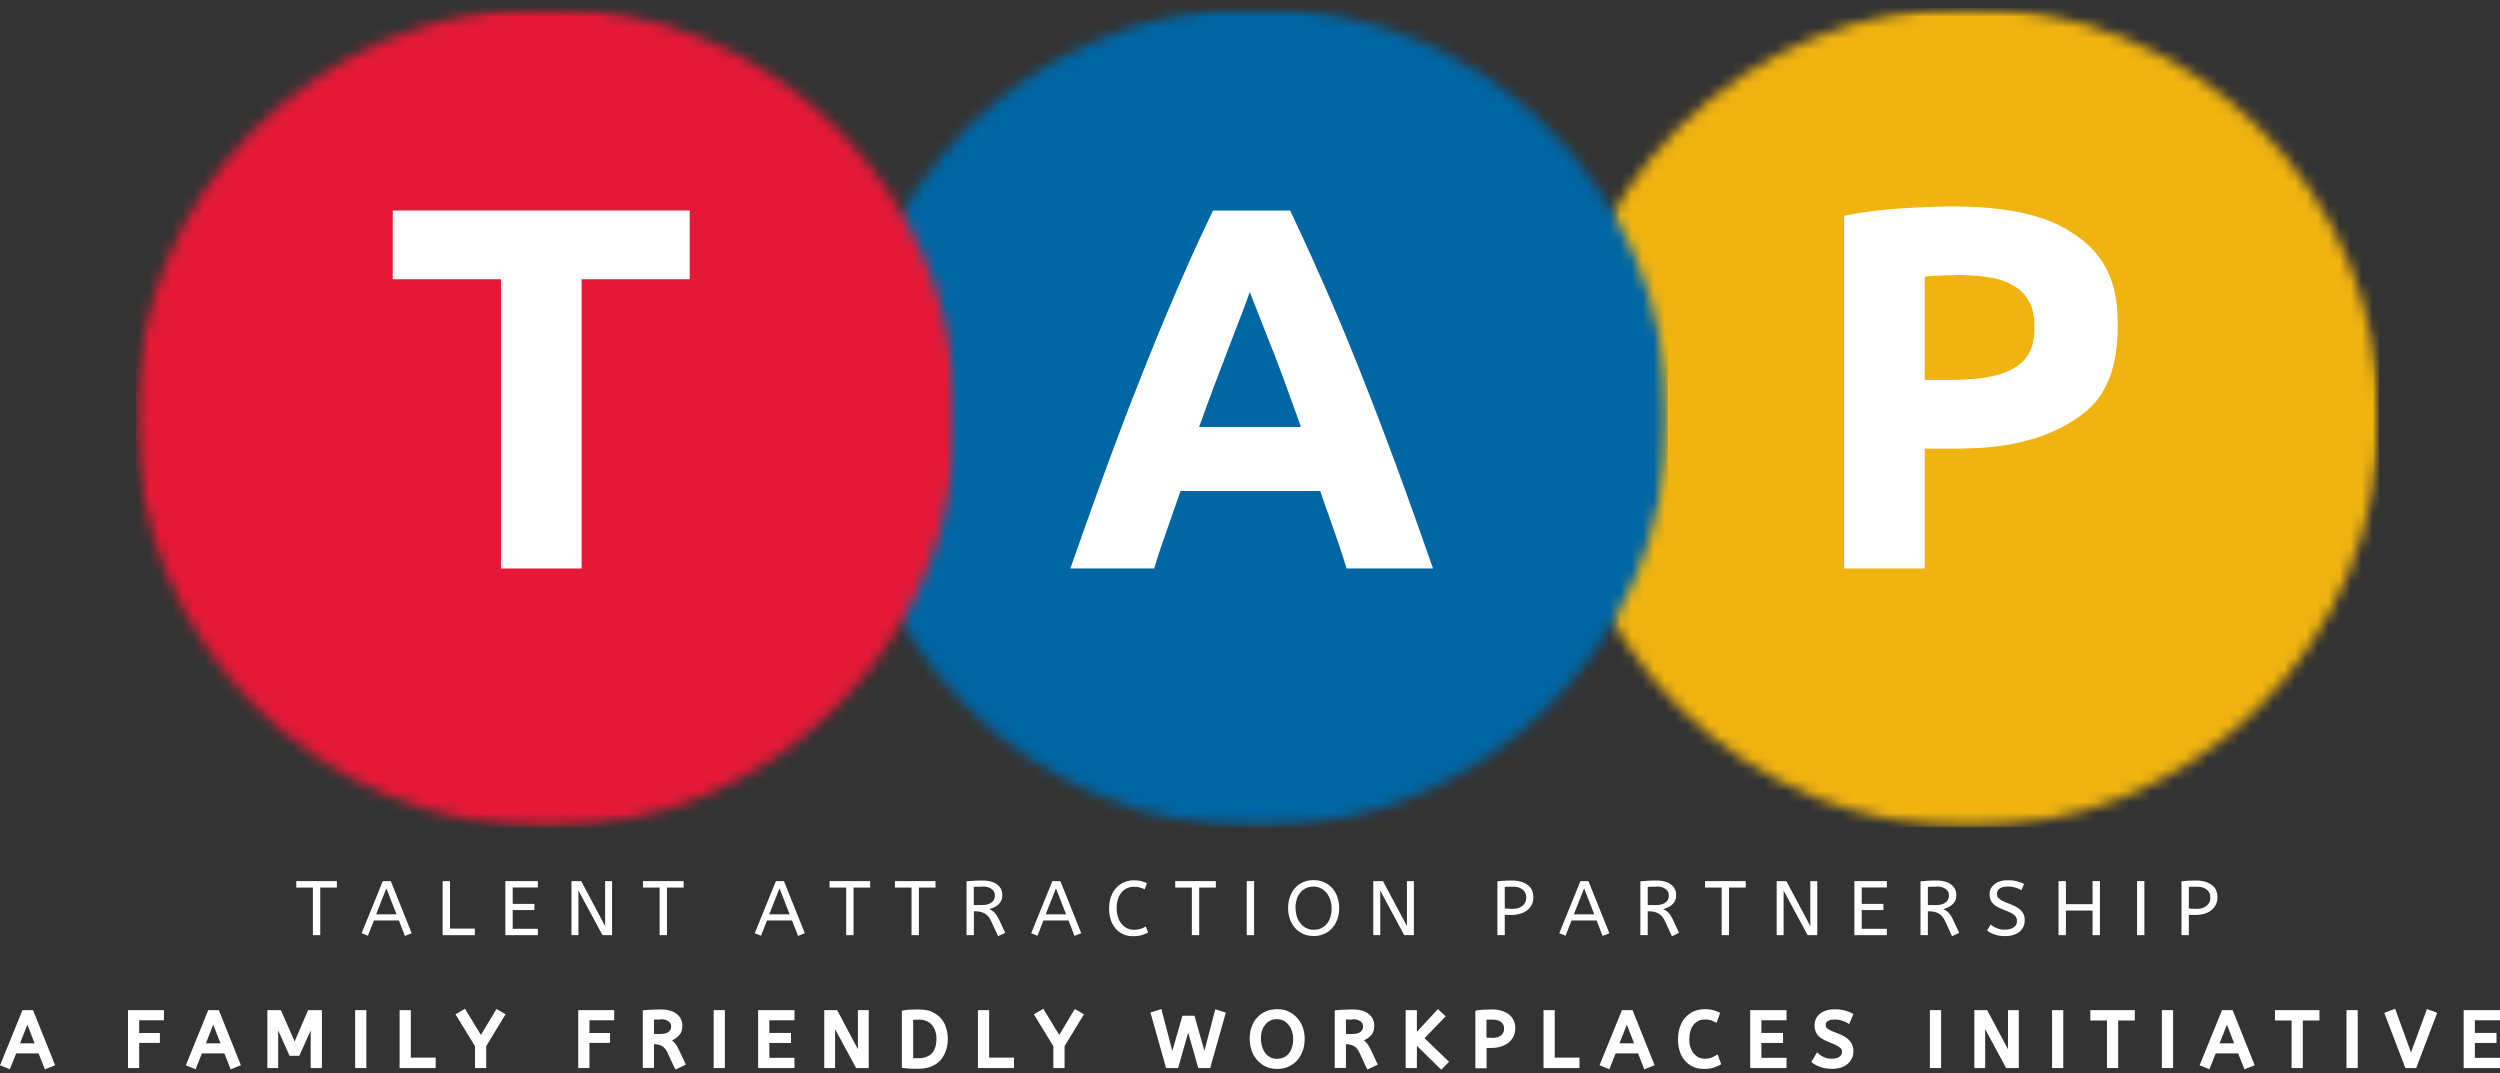
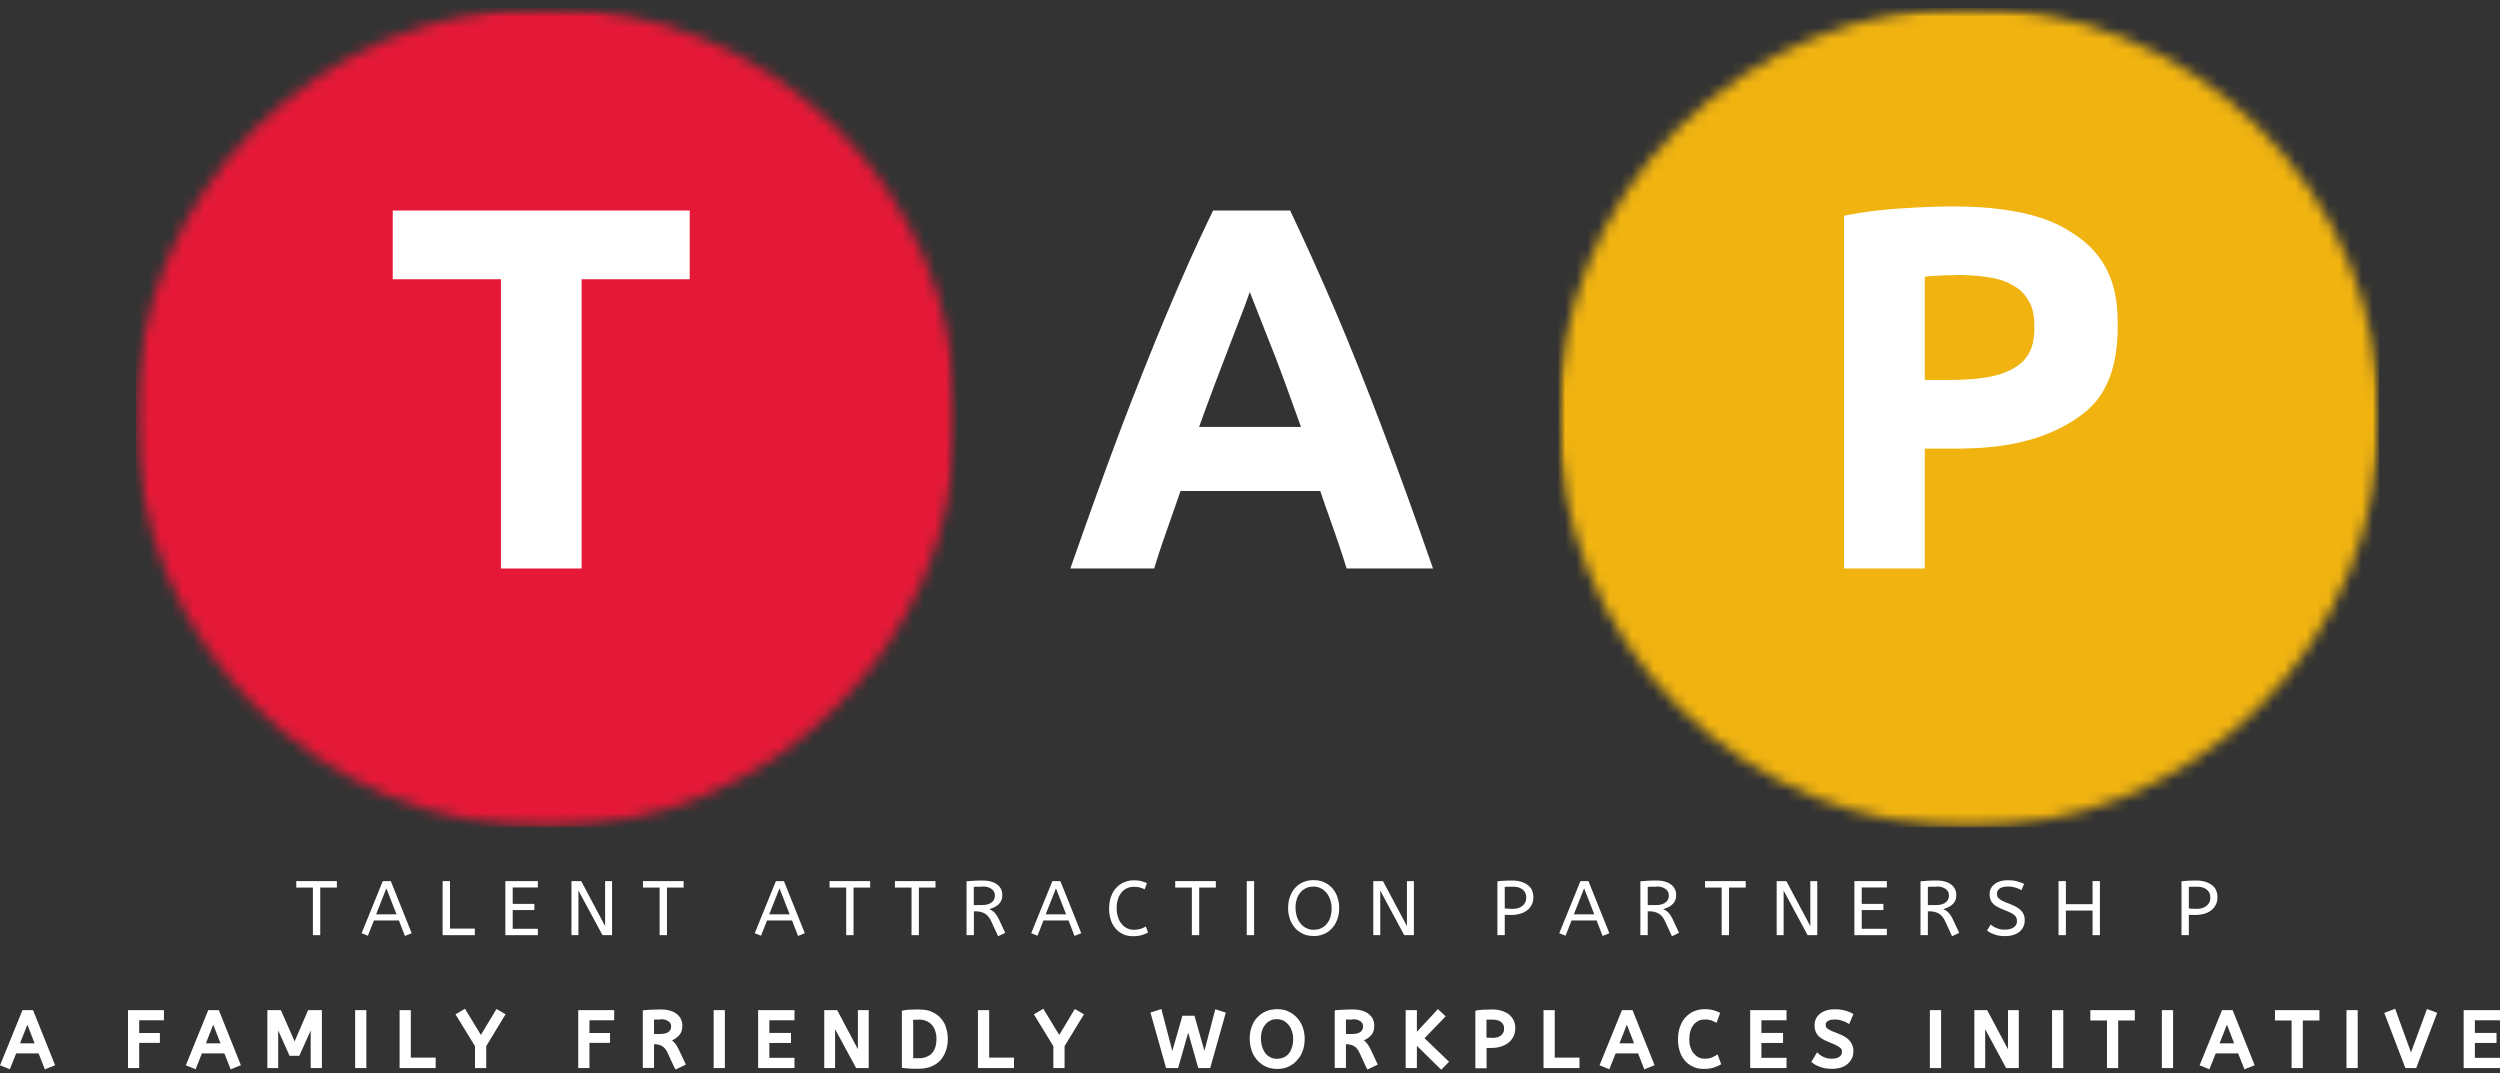
<svg xmlns="http://www.w3.org/2000/svg" width="226" height="97" viewBox="0 0 226 97" fill="none">
  <rect x="0" y="0" width="226" height="97" fill="#333333" stroke="none" />
  <g clip-path="url(#clip0_32_28)">
    <mask id="mask0_32_28" style="mask-type:luminance" maskUnits="userSpaceOnUse" x="140" y="0" width="76" height="75">
      <path d="M215.077 0.7H140.88V74.783H215.077V0.7Z" fill="white" />
    </mask>
    <g mask="url(#mask0_32_28)">
      <mask id="mask1_32_28" style="mask-type:luminance" maskUnits="userSpaceOnUse" x="140" y="0" width="76" height="75">
        <path d="M204.213 63.921C218.699 49.457 218.699 26.006 204.213 11.542C189.726 -2.922 166.239 -2.922 151.753 11.542C137.267 26.006 137.267 49.457 151.753 63.921C166.239 78.385 189.726 78.385 204.213 63.921Z" fill="white" />
      </mask>
      <g mask="url(#mask1_32_28)">
        <path d="M215.077 0.7H140.88V74.783H215.077V0.7Z" fill="#F0B310" />
      </g>
    </g>
    <mask id="mask2_32_28" style="mask-type:luminance" maskUnits="userSpaceOnUse" x="76" y="0" width="75" height="75">
      <path d="M150.78 0.7H76.583V74.783H150.78V0.7Z" fill="white" />
    </mask>
    <g mask="url(#mask2_32_28)">
      <mask id="mask3_32_28" style="mask-type:luminance" maskUnits="userSpaceOnUse" x="76" y="0" width="75" height="75">
-         <path d="M113.677 74.775C134.164 74.775 150.772 58.192 150.772 37.737C150.772 17.282 134.164 0.7 113.677 0.7C93.191 0.7 76.583 17.282 76.583 37.737C76.583 58.192 93.191 74.775 113.677 74.775Z" fill="white" />
-       </mask>
+         </mask>
      <g mask="url(#mask3_32_28)">
        <path d="M150.78 0.7H76.583V74.783H150.78V0.7Z" fill="#0066A4" />
      </g>
    </g>
    <mask id="mask4_32_28" style="mask-type:luminance" maskUnits="userSpaceOnUse" x="12" y="0" width="75" height="75">
      <path d="M86.475 0.7H12.277V74.783H86.475V0.7Z" fill="white" />
    </mask>
    <g mask="url(#mask4_32_28)">
      <mask id="mask5_32_28" style="mask-type:luminance" maskUnits="userSpaceOnUse" x="12" y="0" width="75" height="75">
        <path d="M49.372 74.775C69.858 74.775 86.466 58.192 86.466 37.737C86.466 17.282 69.858 0.7 49.372 0.7C28.885 0.7 12.277 17.282 12.277 37.737C12.277 58.192 28.885 74.775 49.372 74.775Z" fill="white" />
      </mask>
      <g mask="url(#mask5_32_28)">
        <path d="M86.475 0.7H12.277V74.783H86.475V0.7Z" fill="#E51937" />
      </g>
    </g>
    <path d="M62.348 19.031V25.243H52.579V51.392H45.282V25.243H35.504V19.031H62.348Z" fill="white" />
    <path d="M112.987 26.369C112.751 27.067 112.445 27.878 112.288 28.28C111.816 29.492 111.414 30.548 111.213 31.08C110.601 32.668 110.121 33.942 109.876 34.579C109.151 36.49 108.653 37.895 108.399 38.593H117.609C116.858 36.49 116.395 35.216 116.159 34.579C115.46 32.668 115.04 31.604 114.822 31.08C114.193 29.492 113.878 28.681 113.721 28.28C113.249 27.067 113.066 26.596 112.969 26.369H112.987ZM121.734 51.392C121.218 49.708 120.799 48.53 120.589 47.937C119.96 46.166 119.549 44.979 119.348 44.386H106.721C106.11 46.157 105.69 47.343 105.481 47.937C104.851 49.708 104.502 50.834 104.336 51.392H96.76C98.586 46.166 99.678 43.208 100.22 41.725C101.854 37.292 102.903 34.675 103.427 33.366C104.991 29.44 106.005 27.093 106.512 25.915C108.032 22.39 109.125 20.148 109.666 19.031H116.631C118.221 22.39 119.252 24.746 119.768 25.915C121.315 29.44 122.354 32.057 122.879 33.366C124.443 37.292 125.535 40.25 126.086 41.725C127.72 46.157 128.934 49.647 129.546 51.392H121.734Z" fill="white" />
    <path d="M176.899 24.868C176.104 24.868 175.588 24.903 175.335 24.912C174.566 24.955 174.19 24.99 173.998 25.008V34.343H176.288C180.08 34.343 181.356 33.663 181.994 33.314C183.907 32.284 183.907 30.417 183.907 29.484C183.907 28.131 183.584 27.538 183.418 27.241C182.929 26.351 182.317 25.994 182.011 25.819C181.102 25.278 180.229 25.139 179.792 25.069C178.481 24.859 177.423 24.859 176.89 24.859L176.899 24.868ZM176.427 18.656C183.68 18.656 186.267 20.349 187.56 21.204C191.44 23.751 191.44 27.608 191.44 29.536C191.44 35.373 188.818 37.1 187.508 37.964C183.575 40.556 178.717 40.556 176.288 40.556H173.998V51.392H166.702V19.502C169.087 19.031 170.861 18.909 171.752 18.848C174.418 18.665 175.754 18.665 176.427 18.665V18.656Z" fill="white" />
    <path d="M26.783 79.652H30.453V80.236H28.95V84.538H28.286V80.236H26.783V79.652Z" fill="white" />
    <path d="M34.01 82.653H35.845L34.927 80.306L34.001 82.653H34.01ZM32.69 84.363L34.604 79.652H35.329L37.217 84.363L36.605 84.608L36.063 83.212H33.8L33.258 84.59L32.69 84.363Z" fill="white" />
    <path d="M42.923 84.538H40.013V79.652H40.677V83.945H42.923V84.538Z" fill="white" />
    <path d="M45.684 79.652H48.62V80.228H46.348V81.711H48.306V82.269H46.348V83.962H48.62V84.538H45.684V79.652Z" fill="white" />
    <path d="M52.29 80.507V84.538H51.661V79.652H52.544L54.702 83.718V79.652H55.331V84.538H54.466L52.29 80.507Z" fill="white" />
    <path d="M58.127 79.652H61.798V80.236H60.295V84.538H59.63V80.236H58.127V79.652Z" fill="white" />
    <path d="M69.549 82.653H71.384L70.466 80.306L69.54 82.653H69.549ZM68.229 84.363L70.143 79.652H70.868L72.755 84.363L72.144 84.608L71.602 83.212H69.339L68.797 84.59L68.229 84.363Z" fill="white" />
    <path d="M74.993 79.652H78.663V80.236H77.16V84.538H76.496V80.236H74.993V79.652Z" fill="white" />
    <path d="M80.9 79.652H84.57V80.236H83.067V84.538H82.403V80.236H80.9V79.652Z" fill="white" />
    <path d="M88.799 80.158C88.563 80.158 88.432 80.158 88.371 80.158C88.179 80.158 88.083 80.175 88.03 80.175V81.816H88.799C89.306 81.816 89.516 81.667 89.621 81.589C89.935 81.362 89.935 81.083 89.935 80.943C89.935 80.594 89.743 80.446 89.638 80.367C89.341 80.14 88.983 80.14 88.799 80.14V80.158ZM90.224 84.625L89.612 83.299C89.385 82.801 89.149 82.662 89.035 82.592C88.686 82.383 88.319 82.383 88.144 82.383H88.039V84.538H87.375V79.669C87.751 79.634 87.978 79.626 88.083 79.617C88.415 79.599 88.677 79.599 88.808 79.599C89.254 79.599 89.481 79.66 89.594 79.695C89.926 79.791 90.075 79.905 90.154 79.966C90.381 80.14 90.451 80.297 90.494 80.376C90.608 80.612 90.608 80.803 90.608 80.899C90.608 81.405 90.407 81.615 90.302 81.719C89.996 82.034 89.612 82.13 89.428 82.182C89.568 82.243 89.647 82.295 89.691 82.322C89.813 82.4 89.883 82.479 89.918 82.513C90.022 82.627 90.092 82.732 90.127 82.793C90.232 82.95 90.302 83.107 90.337 83.185L90.87 84.328L90.25 84.625H90.224Z" fill="white" />
    <path d="M94.54 82.653H96.375L95.458 80.306L94.531 82.653H94.54ZM93.221 84.363L95.134 79.652H95.86L97.747 84.363L97.135 84.608L96.594 83.212H94.331L93.789 84.59L93.221 84.363Z" fill="white" />
    <path d="M100.945 82.086C100.945 82.522 101.024 82.767 101.059 82.889C101.173 83.246 101.312 83.421 101.382 83.508C101.592 83.77 101.776 83.857 101.872 83.91C102.16 84.049 102.387 84.049 102.501 84.049C102.842 84.049 103.008 83.997 103.095 83.971C103.348 83.892 103.506 83.796 103.584 83.752L103.785 84.302C103.523 84.442 103.305 84.503 103.191 84.538C102.859 84.634 102.562 84.634 102.422 84.634C101.942 84.634 101.679 84.52 101.548 84.459C101.155 84.285 100.963 84.067 100.867 83.962C100.578 83.639 100.474 83.325 100.421 83.177C100.264 82.714 100.264 82.33 100.264 82.13C100.264 81.571 100.369 81.257 100.421 81.1C100.578 80.629 100.771 80.411 100.876 80.297C101.173 79.957 101.444 79.835 101.583 79.774C102.003 79.582 102.344 79.582 102.51 79.582C102.868 79.582 103.051 79.626 103.148 79.652C103.427 79.722 103.602 79.8 103.681 79.835L103.48 80.393C103.261 80.289 103.113 80.245 103.034 80.228C102.807 80.167 102.606 80.167 102.501 80.167C102.169 80.167 101.977 80.254 101.88 80.297C101.592 80.428 101.452 80.594 101.382 80.681C101.173 80.934 101.094 81.17 101.059 81.292C100.945 81.65 100.945 81.955 100.945 82.112V82.086Z" fill="white" />
    <path d="M106.241 79.652H109.911V80.236H108.408V84.538H107.744V80.236H106.241V79.652Z" fill="white" />
    <path d="M113.371 79.652H112.707V84.538H113.371V79.652Z" fill="white" />
    <path d="M117.12 82.086C117.12 82.461 117.19 82.697 117.225 82.819C117.33 83.177 117.47 83.36 117.54 83.447C117.749 83.718 117.95 83.831 118.055 83.883C118.361 84.049 118.614 84.049 118.745 84.049C119.147 84.049 119.357 83.953 119.453 83.901C119.759 83.752 119.899 83.578 119.96 83.491C120.17 83.229 120.24 82.993 120.275 82.871C120.38 82.513 120.38 82.234 120.38 82.095C120.38 81.719 120.301 81.484 120.266 81.371C120.152 81.022 120.013 80.838 119.943 80.751C119.733 80.481 119.532 80.367 119.427 80.315C119.121 80.149 118.868 80.149 118.737 80.149C118.352 80.149 118.151 80.245 118.046 80.297C117.741 80.446 117.601 80.62 117.531 80.707C117.321 80.969 117.251 81.205 117.216 81.327C117.111 81.685 117.111 81.955 117.111 82.095L117.12 82.086ZM116.447 82.086C116.447 81.545 116.552 81.24 116.605 81.091C116.762 80.629 116.963 80.402 117.059 80.289C117.356 79.948 117.644 79.826 117.784 79.756C118.212 79.564 118.571 79.564 118.754 79.564C119.296 79.564 119.576 79.695 119.724 79.765C120.152 79.966 120.353 80.193 120.449 80.306C120.747 80.646 120.851 80.952 120.904 81.109C121.061 81.562 121.061 81.911 121.061 82.086C121.061 82.609 120.956 82.915 120.904 83.072C120.747 83.534 120.546 83.761 120.449 83.875C120.152 84.224 119.864 84.354 119.724 84.415C119.296 84.616 118.938 84.616 118.754 84.616C118.212 84.616 117.924 84.485 117.784 84.415C117.356 84.215 117.164 83.988 117.059 83.875C116.762 83.526 116.657 83.22 116.605 83.072C116.447 82.609 116.447 82.26 116.447 82.086Z" fill="white" />
    <path d="M124.775 80.507V84.538H124.146V79.652H125.02L127.187 83.718V79.652H127.816V84.538H126.942L124.775 80.507Z" fill="white" />
    <path d="M136.659 82.165C137.288 82.165 137.515 81.981 137.629 81.885C137.97 81.606 137.97 81.292 137.97 81.135C137.97 80.681 137.751 80.507 137.647 80.419C137.323 80.158 136.913 80.158 136.703 80.158C136.511 80.158 136.406 80.158 136.345 80.158C136.179 80.158 136.082 80.175 136.03 80.175V82.121C136.144 82.138 136.248 82.138 136.301 82.147C136.458 82.156 136.589 82.156 136.659 82.156V82.165ZM135.366 79.669C135.663 79.634 135.881 79.626 135.995 79.617C136.336 79.599 136.589 79.599 136.712 79.599C137.166 79.599 137.402 79.678 137.524 79.713C137.882 79.826 138.04 79.957 138.127 80.018C138.372 80.21 138.459 80.393 138.494 80.489C138.617 80.769 138.617 80.978 138.617 81.083C138.617 81.475 138.52 81.676 138.468 81.781C138.319 82.086 138.136 82.226 138.049 82.295C137.778 82.505 137.524 82.575 137.402 82.609C137.026 82.714 136.72 82.714 136.572 82.714C136.275 82.714 136.109 82.697 136.03 82.697V84.538H135.366V79.669Z" fill="white" />
    <path d="M142.287 82.653H144.122L143.204 80.306L142.278 82.653H142.287ZM140.958 84.363L142.872 79.652H143.597L145.485 84.363L144.873 84.608L144.331 83.212H142.068L141.526 84.59L140.958 84.363Z" fill="white" />
    <path d="M149.723 80.158C149.487 80.158 149.356 80.158 149.295 80.158C149.102 80.158 149.006 80.175 148.954 80.175V81.816H149.723C150.23 81.816 150.439 81.667 150.544 81.589C150.859 81.362 150.859 81.083 150.859 80.943C150.859 80.594 150.667 80.446 150.562 80.367C150.265 80.14 149.906 80.14 149.723 80.14V80.158ZM151.139 84.625L150.527 83.299C150.3 82.801 150.064 82.662 149.95 82.592C149.601 82.383 149.234 82.383 149.059 82.383H148.954V84.538H148.29V79.669C148.666 79.634 148.893 79.626 148.998 79.617C149.33 79.599 149.592 79.599 149.723 79.599C150.169 79.599 150.396 79.66 150.509 79.695C150.841 79.791 150.99 79.905 151.069 79.966C151.296 80.14 151.366 80.297 151.409 80.376C151.523 80.612 151.523 80.803 151.523 80.899C151.523 81.405 151.322 81.615 151.217 81.719C150.911 82.034 150.527 82.13 150.343 82.182C150.483 82.243 150.562 82.295 150.605 82.322C150.728 82.4 150.798 82.479 150.833 82.513C150.938 82.627 151.007 82.732 151.042 82.793C151.147 82.95 151.217 83.107 151.252 83.185L151.785 84.328L151.165 84.625H151.139Z" fill="white" />
    <path d="M154.136 79.652H157.815V80.236H156.303V84.538H155.639V80.236H154.136V79.652Z" fill="white" />
    <path d="M161.24 80.507V84.538H160.611V79.652H161.485L163.652 83.718V79.652H164.281V84.538H163.407L161.24 80.507Z" fill="white" />
    <path d="M167.637 79.652H170.573V80.228H168.301V81.711H170.258V82.269H168.301V83.962H170.573V84.538H167.637V79.652Z" fill="white" />
    <path d="M175.047 80.158C174.811 80.158 174.68 80.158 174.619 80.158C174.426 80.158 174.33 80.175 174.278 80.175V81.816H175.047C175.554 81.816 175.763 81.667 175.868 81.589C176.183 81.362 176.183 81.083 176.183 80.943C176.183 80.594 175.99 80.446 175.886 80.367C175.588 80.14 175.23 80.14 175.047 80.14V80.158ZM176.462 84.625L175.851 83.299C175.623 82.801 175.387 82.662 175.274 82.592C174.924 82.383 174.557 82.383 174.383 82.383H174.278V84.538H173.614V79.669C173.989 79.634 174.217 79.626 174.321 79.617C174.653 79.599 174.916 79.599 175.047 79.599C175.492 79.599 175.72 79.66 175.833 79.695C176.165 79.791 176.314 79.905 176.392 79.966C176.62 80.14 176.689 80.297 176.733 80.376C176.847 80.612 176.847 80.803 176.847 80.899C176.847 81.405 176.646 81.615 176.541 81.719C176.235 82.034 175.851 82.13 175.667 82.182C175.807 82.243 175.886 82.295 175.929 82.322C176.052 82.4 176.121 82.479 176.156 82.513C176.261 82.627 176.331 82.732 176.366 82.793C176.471 82.95 176.541 83.107 176.576 83.185L177.109 84.328L176.489 84.625H176.462Z" fill="white" />
    <path d="M179.94 83.569C180.194 83.779 180.403 83.866 180.508 83.909C180.823 84.04 181.102 84.04 181.242 84.04C181.749 84.04 181.941 83.901 182.037 83.831C182.334 83.622 182.334 83.386 182.334 83.264C182.334 83.115 182.308 83.037 182.291 82.993C182.247 82.871 182.168 82.793 182.125 82.749C182.002 82.636 181.854 82.557 181.784 82.522C181.565 82.409 181.33 82.322 181.216 82.278C180.84 82.13 180.665 82.034 180.578 81.99C180.316 81.85 180.211 81.737 180.159 81.676C180.001 81.501 179.949 81.371 179.931 81.301C179.861 81.091 179.861 80.917 179.861 80.83C179.861 80.568 179.931 80.42 179.966 80.341C180.071 80.114 180.22 80.001 180.29 79.94C180.499 79.765 180.709 79.704 180.814 79.669C181.129 79.573 181.391 79.573 181.522 79.573C181.959 79.573 182.186 79.634 182.299 79.66C182.64 79.748 182.867 79.852 182.981 79.905L182.736 80.472C182.5 80.332 182.291 80.271 182.177 80.236C181.863 80.14 181.627 80.14 181.513 80.14C181.05 80.14 180.875 80.263 180.788 80.315C180.526 80.489 180.526 80.69 180.526 80.786C180.526 80.926 180.552 80.995 180.561 81.03C180.596 81.135 180.674 81.205 180.718 81.24C180.831 81.344 180.971 81.414 181.041 81.449C181.251 81.554 181.478 81.641 181.592 81.676C181.994 81.833 182.186 81.938 182.273 81.99C182.553 82.147 182.667 82.269 182.719 82.33C182.885 82.513 182.937 82.653 182.964 82.723C183.034 82.932 183.034 83.098 183.034 83.185C183.034 83.526 182.946 83.7 182.902 83.796C182.771 84.058 182.614 84.189 182.535 84.25C182.299 84.433 182.081 84.494 181.976 84.529C181.644 84.625 181.391 84.625 181.26 84.625C180.753 84.625 180.473 84.538 180.333 84.485C179.914 84.346 179.722 84.197 179.626 84.128L179.958 83.569H179.94Z" fill="white" />
    <path d="M189.168 82.313H186.756V84.538H186.092V79.652H186.756V81.737H189.168V79.652H189.832V84.538H189.168V82.313Z" fill="white" />
-     <path d="M193.852 79.652H193.188V84.538H193.852V79.652Z" fill="white" />
    <path d="M198.5 82.165C199.13 82.165 199.357 81.981 199.47 81.885C199.811 81.606 199.811 81.292 199.811 81.135C199.811 80.681 199.593 80.507 199.488 80.419C199.165 80.158 198.754 80.158 198.544 80.158C198.352 80.158 198.247 80.158 198.186 80.158C198.02 80.158 197.924 80.175 197.871 80.175V82.121C197.985 82.138 198.09 82.138 198.142 82.147C198.299 82.156 198.431 82.156 198.5 82.156V82.165ZM197.207 79.669C197.504 79.634 197.723 79.626 197.836 79.617C198.177 79.599 198.431 79.599 198.553 79.599C199.007 79.599 199.243 79.678 199.366 79.713C199.724 79.826 199.881 79.957 199.968 80.018C200.213 80.21 200.301 80.393 200.335 80.489C200.458 80.769 200.458 80.978 200.458 81.083C200.458 81.475 200.362 81.676 200.309 81.781C200.161 82.086 199.977 82.226 199.89 82.295C199.619 82.505 199.366 82.575 199.243 82.609C198.867 82.714 198.562 82.714 198.413 82.714C198.116 82.714 197.95 82.697 197.871 82.697V84.538H197.207V79.669Z" fill="white" />
    <path d="M1.809 94.318H3.128L2.473 92.626L1.809 94.318ZM0.07 96.142L1.984 91.43L2.027 91.317H2.989L3.032 91.43L4.92 96.142L4.981 96.299L4.824 96.36L4.212 96.604L4.055 96.674L3.993 96.508L3.487 95.226H1.459L0.952 96.499L0.891 96.665L0.734 96.596L0.166 96.369L0 96.308L0.07 96.15V96.142Z" fill="white" />
    <path d="M11.744 91.317H14.646H14.82V91.491V92.058V92.233H14.646H12.583V93.385H14.278H14.453V93.559V94.1V94.275H14.278H12.583V96.377V96.552H12.409H11.744H11.57V96.377V91.491V91.317H11.744Z" fill="white" />
    <path d="M18.613 94.318H19.932L19.277 92.626L18.613 94.318ZM16.865 96.142L18.779 91.43L18.822 91.317H19.784L19.827 91.43L21.715 96.142L21.776 96.299L21.619 96.36L21.007 96.604L20.85 96.674L20.788 96.508L20.282 95.226H18.254L17.748 96.499L17.686 96.665L17.529 96.596L16.961 96.369L16.795 96.308L16.865 96.15V96.142Z" fill="white" />
    <path d="M28.085 93.158L27.106 95.339L27.063 95.444H26.949H26.294H26.18L26.128 95.339L25.149 93.149V96.377V96.552H24.974H24.345H24.17V96.377V91.491V91.317H24.345H24.834H25.28H25.394L25.437 91.422L26.634 94.144L27.805 91.422L27.858 91.317H27.971H28.4H28.924H29.099V91.491V96.377V96.552H28.924H28.26H28.085V96.377V93.158Z" fill="white" />
    <path d="M32.105 96.377V91.491V91.317H32.279H32.944H33.118V91.491V96.377V96.552H32.944H32.279H32.105V96.377Z" fill="white" />
    <path d="M39.209 96.552H36.299H36.124V96.377V91.491V91.317H36.299H36.963H37.138V91.491V95.609H39.209H39.384V95.784V96.377V96.552H39.209Z" fill="white" />
    <path d="M43.473 93.559L44.793 91.361L44.871 91.221L45.029 91.299L45.553 91.605L45.71 91.701L45.605 91.849L43.954 94.571V96.377V96.552H43.779H43.115H42.94V96.377V94.571L41.271 91.849L41.166 91.71L41.324 91.614L41.883 91.282L42.04 91.186L42.119 91.334L43.473 93.559Z" fill="white" />
    <path d="M52.448 91.317H55.349H55.523V91.491V92.058V92.233H55.349H53.286V93.385H54.973H55.148V93.559V94.1V94.275H54.973H53.286V96.377V96.552H53.112H52.448H52.273V96.377V91.491V91.317H52.448Z" fill="white" />
    <path d="M59.718 92.163H59.491C59.386 92.163 59.325 92.163 59.298 92.163C59.272 92.163 59.246 92.163 59.237 92.163C59.202 92.163 59.185 92.163 59.176 92.163H59.124V93.472H59.718C60.164 93.472 60.347 93.35 60.434 93.28C60.67 93.106 60.67 92.887 60.67 92.774C60.67 92.643 60.635 92.573 60.618 92.53C60.566 92.425 60.487 92.364 60.443 92.329C60.321 92.242 60.207 92.207 60.146 92.189C59.963 92.137 59.797 92.137 59.709 92.137L59.718 92.163ZM60.976 96.526L60.364 95.2C60.164 94.754 59.954 94.632 59.858 94.571C59.77 94.519 59.692 94.493 59.657 94.475C59.543 94.44 59.456 94.423 59.412 94.414C59.281 94.397 59.176 94.388 59.124 94.388V96.543H58.11V91.334L58.267 91.317C58.46 91.299 58.573 91.291 58.634 91.291C58.809 91.273 58.923 91.273 58.984 91.273C59.316 91.256 59.587 91.256 59.718 91.256C60.19 91.256 60.426 91.317 60.548 91.352C60.915 91.457 61.081 91.587 61.16 91.648C61.422 91.849 61.509 92.032 61.553 92.12C61.684 92.39 61.684 92.608 61.684 92.722C61.684 93.297 61.448 93.542 61.326 93.664C61.099 93.891 60.863 93.996 60.749 94.048C60.801 94.091 60.836 94.118 60.854 94.135C60.898 94.179 60.924 94.214 60.941 94.231C61.002 94.292 61.037 94.344 61.064 94.371C61.116 94.44 61.16 94.501 61.177 94.536C61.282 94.702 61.361 94.868 61.396 94.947L61.929 96.081L61.999 96.238L61.841 96.316L61.221 96.613L61.064 96.683L60.985 96.526H60.976Z" fill="white" />
    <path d="M64.515 96.377V91.491V91.317H64.69H65.354H65.529V91.491V96.377V96.552H65.354H64.69H64.515V96.377Z" fill="white" />
    <path d="M68.71 91.317H71.646H71.82V91.491V92.058V92.233H71.646H69.549V93.376H71.331H71.506V93.55V94.109V94.283H71.331H69.549V95.627H71.646H71.82V95.802V96.377V96.552H71.646H68.71H68.535V96.377V91.491V91.317H68.71Z" fill="white" />
    <path d="M75.491 93.036V96.377V96.552H75.316H74.687H74.512V96.377V91.491V91.317H74.687H75.569H75.674L75.727 91.404L77.553 94.85V91.491V91.317H77.728H78.357H78.532V91.491V96.377V96.552H78.357H77.894H77.492H77.387L77.343 96.456L75.491 93.036Z" fill="white" />
    <path d="M83.058 92.181C82.962 92.181 82.901 92.181 82.866 92.181C82.778 92.181 82.726 92.181 82.7 92.181C82.621 92.181 82.577 92.189 82.551 92.198V95.662H82.586C82.586 95.662 82.612 95.662 82.621 95.662C82.639 95.662 82.647 95.662 82.656 95.662H82.691C82.848 95.662 82.962 95.662 83.023 95.662C83.11 95.662 83.172 95.662 83.198 95.662C83.276 95.662 83.329 95.644 83.355 95.644C83.434 95.636 83.478 95.627 83.504 95.618C83.574 95.601 83.617 95.592 83.644 95.583C83.713 95.566 83.748 95.54 83.766 95.531C84.072 95.409 84.203 95.261 84.273 95.182C84.465 94.955 84.526 94.746 84.561 94.641C84.657 94.31 84.657 94.048 84.657 93.917C84.657 93.568 84.596 93.35 84.561 93.245C84.465 92.931 84.334 92.765 84.273 92.687C84.177 92.565 84.089 92.504 84.054 92.477C83.932 92.381 83.827 92.338 83.775 92.312C83.478 92.172 83.198 92.172 83.058 92.172V92.181ZM81.695 91.326C81.782 91.326 81.835 91.317 81.861 91.308C81.948 91.308 82.001 91.299 82.027 91.291C82.106 91.291 82.158 91.282 82.184 91.273C82.263 91.273 82.324 91.273 82.35 91.273C82.665 91.256 82.936 91.256 83.076 91.256C83.74 91.256 84.063 91.395 84.229 91.465C84.718 91.675 84.937 91.928 85.05 92.05C85.374 92.416 85.478 92.739 85.522 92.905C85.68 93.385 85.68 93.743 85.68 93.926C85.68 94.467 85.575 94.781 85.522 94.947C85.487 95.043 85.461 95.103 85.452 95.138C85.417 95.234 85.382 95.287 85.365 95.322C85.321 95.409 85.286 95.461 85.269 95.496C85.216 95.583 85.181 95.636 85.164 95.662C85.112 95.74 85.059 95.793 85.042 95.819C84.71 96.185 84.369 96.334 84.203 96.403C83.696 96.613 83.242 96.613 83.006 96.613H82.743C82.682 96.613 82.647 96.613 82.621 96.613C82.569 96.613 82.525 96.613 82.507 96.613C82.455 96.613 82.411 96.613 82.394 96.613C82.341 96.613 82.306 96.613 82.289 96.604C81.992 96.587 81.791 96.569 81.686 96.552L81.529 96.534V91.369L81.686 91.352L81.695 91.326Z" fill="white" />
    <path d="M91.491 96.552H88.581H88.406V96.377V91.491V91.317H88.581H89.245H89.42V91.491V95.609H91.491H91.665V95.784V96.377V96.552H91.491Z" fill="white" />
    <path d="M95.755 93.559L97.074 91.361L97.162 91.221L97.31 91.299L97.835 91.605L97.992 91.701L97.896 91.849L96.236 94.571V96.377V96.552H96.061H95.397H95.222V96.377V94.571L93.553 91.849L93.457 91.71L93.605 91.614L94.165 91.282L94.322 91.186L94.4 91.334L95.755 93.559Z" fill="white" />
    <path d="M104.161 91.483L104.817 91.273L105 91.221L105.035 91.396L105.979 95.008L106.853 91.954L106.888 91.823H107.019H107.412H107.849H107.98L108.015 91.954L108.88 94.999L109.815 91.422L109.859 91.239L110.033 91.291L110.645 91.483L110.811 91.535L110.767 91.701L109.439 96.421L109.404 96.552H109.273H108.889H108.452H108.321L108.286 96.421L107.412 93.35L106.538 96.421L106.503 96.552H106.363H105.97H105.542H105.411L105.376 96.421L104.048 91.701L103.995 91.535L104.161 91.483Z" fill="white" />
-     <path d="M113.992 93.925C113.992 94.1 114.009 94.213 114.018 94.275C114.044 94.449 114.079 94.554 114.088 94.615C114.14 94.772 114.193 94.868 114.21 94.92C114.28 95.06 114.341 95.147 114.376 95.191C114.403 95.234 114.429 95.252 114.437 95.269C114.472 95.304 114.499 95.33 114.507 95.339C114.542 95.374 114.569 95.4 114.577 95.409C114.612 95.444 114.647 95.461 114.656 95.47C114.7 95.496 114.726 95.513 114.743 95.522C114.787 95.548 114.813 95.566 114.831 95.575C115.093 95.714 115.329 95.714 115.442 95.714C115.565 95.714 115.643 95.705 115.678 95.697C115.792 95.679 115.853 95.662 115.888 95.653C115.984 95.618 116.045 95.592 116.072 95.583C116.342 95.452 116.465 95.295 116.526 95.217C116.587 95.138 116.622 95.086 116.64 95.051C116.692 94.964 116.718 94.894 116.727 94.859C116.771 94.754 116.788 94.684 116.806 94.65C116.902 94.309 116.902 94.048 116.902 93.917C116.902 93.568 116.832 93.35 116.797 93.245C116.701 92.922 116.57 92.756 116.5 92.669C116.307 92.425 116.133 92.329 116.045 92.276C115.783 92.137 115.547 92.137 115.434 92.137C115.346 92.137 115.294 92.137 115.268 92.137C115.18 92.137 115.137 92.154 115.11 92.163C115.032 92.18 114.988 92.198 114.962 92.207C114.892 92.233 114.848 92.25 114.831 92.268C114.691 92.329 114.612 92.39 114.577 92.425C114.464 92.512 114.403 92.591 114.376 92.634C114.184 92.87 114.114 93.088 114.079 93.193C113.983 93.524 113.983 93.786 113.983 93.908L113.992 93.925ZM112.969 93.925C112.969 93.358 113.083 93.035 113.135 92.87C113.301 92.373 113.52 92.128 113.625 92.015C113.948 91.648 114.254 91.509 114.411 91.439C114.638 91.334 114.813 91.299 114.901 91.282C115.163 91.23 115.355 91.23 115.451 91.23C115.739 91.23 115.914 91.264 116.002 91.282C116.264 91.334 116.421 91.413 116.491 91.448C116.718 91.552 116.849 91.648 116.919 91.701C117.111 91.849 117.225 91.971 117.277 92.032C117.601 92.399 117.714 92.722 117.776 92.887C117.942 93.376 117.942 93.742 117.942 93.925C117.942 94.475 117.828 94.807 117.776 94.964C117.723 95.121 117.671 95.225 117.644 95.278C117.575 95.435 117.513 95.522 117.478 95.566C117.391 95.705 117.321 95.784 117.286 95.828C117.129 96.019 116.989 96.115 116.928 96.159C116.727 96.307 116.578 96.377 116.508 96.412C116.045 96.63 115.652 96.63 115.46 96.63C114.874 96.63 114.569 96.482 114.411 96.412C114.298 96.36 114.228 96.316 114.193 96.29C114.088 96.229 114.027 96.177 113.992 96.15C113.896 96.081 113.835 96.019 113.8 95.993C113.712 95.906 113.66 95.845 113.634 95.819C113.31 95.452 113.197 95.121 113.144 94.955C112.978 94.466 112.978 94.1 112.978 93.917L112.969 93.925Z" fill="white" />
+     <path d="M113.992 93.925C113.992 94.1 114.009 94.213 114.018 94.275C114.044 94.449 114.079 94.554 114.088 94.615C114.14 94.772 114.193 94.868 114.21 94.92C114.28 95.06 114.341 95.147 114.376 95.191C114.403 95.234 114.429 95.252 114.437 95.269C114.472 95.304 114.499 95.33 114.507 95.339C114.542 95.374 114.569 95.4 114.577 95.409C114.612 95.444 114.647 95.461 114.656 95.47C114.7 95.496 114.726 95.513 114.743 95.522C114.787 95.548 114.813 95.566 114.831 95.575C115.093 95.714 115.329 95.714 115.442 95.714C115.565 95.714 115.643 95.705 115.678 95.697C115.792 95.679 115.853 95.662 115.888 95.653C115.984 95.618 116.045 95.592 116.072 95.583C116.342 95.452 116.465 95.295 116.526 95.217C116.587 95.138 116.622 95.086 116.64 95.051C116.692 94.964 116.718 94.894 116.727 94.859C116.771 94.754 116.788 94.684 116.806 94.65C116.902 94.309 116.902 94.048 116.902 93.917C116.902 93.568 116.832 93.35 116.797 93.245C116.701 92.922 116.57 92.756 116.5 92.669C116.307 92.425 116.133 92.329 116.045 92.276C115.783 92.137 115.547 92.137 115.434 92.137C115.346 92.137 115.294 92.137 115.268 92.137C115.18 92.137 115.137 92.154 115.11 92.163C115.032 92.18 114.988 92.198 114.962 92.207C114.892 92.233 114.848 92.25 114.831 92.268C114.691 92.329 114.612 92.39 114.577 92.425C114.464 92.512 114.403 92.591 114.376 92.634C114.184 92.87 114.114 93.088 114.079 93.193C113.983 93.524 113.983 93.786 113.983 93.908L113.992 93.925ZM112.969 93.925C112.969 93.358 113.083 93.035 113.135 92.87C113.301 92.373 113.52 92.128 113.625 92.015C113.948 91.648 114.254 91.509 114.411 91.439C114.638 91.334 114.813 91.299 114.901 91.282C115.163 91.23 115.355 91.23 115.451 91.23C115.739 91.23 115.914 91.264 116.002 91.282C116.264 91.334 116.421 91.413 116.491 91.448C116.718 91.552 116.849 91.648 116.919 91.701C117.111 91.849 117.225 91.971 117.277 92.032C117.601 92.399 117.714 92.722 117.776 92.887C117.942 93.376 117.942 93.742 117.942 93.925C117.942 94.475 117.828 94.807 117.776 94.964C117.723 95.121 117.671 95.225 117.644 95.278C117.575 95.435 117.513 95.522 117.478 95.566C117.129 96.019 116.989 96.115 116.928 96.159C116.727 96.307 116.578 96.377 116.508 96.412C116.045 96.63 115.652 96.63 115.46 96.63C114.874 96.63 114.569 96.482 114.411 96.412C114.298 96.36 114.228 96.316 114.193 96.29C114.088 96.229 114.027 96.177 113.992 96.15C113.896 96.081 113.835 96.019 113.8 95.993C113.712 95.906 113.66 95.845 113.634 95.819C113.31 95.452 113.197 95.121 113.144 94.955C112.978 94.466 112.978 94.1 112.978 93.917L112.969 93.925Z" fill="white" />
    <path d="M122.267 92.163H122.04C121.935 92.163 121.874 92.163 121.848 92.163C121.821 92.163 121.795 92.163 121.786 92.163C121.751 92.163 121.734 92.163 121.725 92.163H121.673V93.472H122.267C122.713 93.472 122.896 93.35 122.984 93.28C123.22 93.106 123.22 92.887 123.22 92.774C123.22 92.643 123.185 92.573 123.167 92.53C123.115 92.425 123.036 92.364 122.992 92.329C122.87 92.242 122.756 92.207 122.695 92.189C122.512 92.137 122.346 92.137 122.258 92.137L122.267 92.163ZM123.525 96.526L122.914 95.2C122.713 94.754 122.503 94.632 122.407 94.571C122.319 94.519 122.241 94.493 122.206 94.475C122.092 94.44 122.005 94.423 121.961 94.414C121.83 94.397 121.725 94.388 121.673 94.388V96.543H120.659V91.334L120.816 91.317C121.009 91.299 121.122 91.291 121.183 91.291C121.358 91.273 121.472 91.273 121.533 91.273C121.865 91.256 122.136 91.256 122.267 91.256C122.739 91.256 122.975 91.317 123.097 91.352C123.464 91.457 123.63 91.587 123.709 91.648C123.971 91.849 124.058 92.032 124.102 92.12C124.233 92.39 124.233 92.608 124.233 92.722C124.233 93.297 123.997 93.542 123.875 93.664C123.648 93.891 123.412 93.996 123.298 94.048C123.351 94.091 123.386 94.118 123.403 94.135C123.447 94.179 123.473 94.214 123.49 94.231C123.552 94.292 123.587 94.344 123.613 94.371C123.665 94.44 123.709 94.501 123.726 94.536C123.831 94.702 123.91 94.868 123.945 94.947L124.478 96.081L124.548 96.238L124.39 96.316L123.77 96.613L123.613 96.683L123.534 96.526H123.525Z" fill="white" />
    <path d="M130.874 96.107L130.411 96.578L130.289 96.7L130.167 96.587L128.087 94.545V96.378V96.552H127.912H127.248H127.073V96.378V91.492V91.317H127.248H127.912H128.087V91.492V93.272L129.869 91.352L129.992 91.221L130.114 91.343L130.56 91.753L130.691 91.876L130.568 91.998L128.777 93.856L130.866 95.863L130.997 95.976L130.874 96.107Z" fill="white" />
    <path d="M134.842 93.83C135.41 93.83 135.602 93.673 135.698 93.594C135.969 93.367 135.969 93.114 135.969 92.983C135.969 92.617 135.794 92.469 135.707 92.399C135.427 92.172 135.06 92.172 134.876 92.172H134.754C134.693 92.172 134.658 92.172 134.641 92.172C134.588 92.172 134.544 92.172 134.527 92.172C134.457 92.172 134.405 92.172 134.378 92.172V93.795L134.483 93.812C134.536 93.812 134.571 93.812 134.588 93.812C134.641 93.812 134.684 93.812 134.71 93.812H134.833L134.842 93.83ZM133.522 91.326C133.819 91.291 134.055 91.282 134.169 91.273C134.509 91.256 134.772 91.256 134.894 91.256C135.375 91.256 135.628 91.334 135.75 91.378C135.82 91.395 135.864 91.413 135.881 91.422C135.943 91.439 135.977 91.465 136.004 91.474C136.065 91.5 136.1 91.518 136.117 91.526C136.17 91.552 136.205 91.579 136.222 91.587C136.275 91.622 136.31 91.64 136.327 91.648C136.379 91.683 136.406 91.701 136.423 91.718C136.694 91.945 136.79 92.154 136.843 92.259C136.982 92.573 136.982 92.809 136.982 92.931C136.982 93.367 136.869 93.585 136.816 93.699C136.65 94.039 136.449 94.196 136.345 94.275C136.196 94.388 136.082 94.44 136.021 94.475C135.846 94.563 135.707 94.606 135.637 94.624C135.235 94.737 134.92 94.737 134.754 94.737H134.623C134.553 94.737 134.518 94.737 134.501 94.737C134.44 94.737 134.405 94.737 134.387 94.737V96.569H133.373V91.369L133.531 91.352L133.522 91.326Z" fill="white" />
    <path d="M142.61 96.552H139.709H139.534V96.377V91.491V91.317H139.709H140.373H140.548V91.491V95.609H142.61H142.785V95.784V96.377V96.552H142.61Z" fill="white" />
    <path d="M146.402 94.318H147.722L147.066 92.626L146.402 94.318ZM144.663 96.142L146.577 91.43L146.621 91.317H147.582L147.626 91.43L149.513 96.142L149.574 96.299L149.417 96.36L148.805 96.604L148.648 96.674L148.587 96.508L148.08 95.226H146.053L145.546 96.499L145.485 96.665L145.328 96.596L144.76 96.369L144.594 96.308L144.663 96.15V96.142Z" fill="white" />
    <path d="M152.711 93.925C152.711 94.065 152.711 94.152 152.72 94.196C152.729 94.327 152.746 94.405 152.755 94.44C152.781 94.562 152.799 94.632 152.816 94.667C152.921 94.999 153.043 95.147 153.113 95.225C153.175 95.304 153.218 95.348 153.244 95.365C153.314 95.435 153.358 95.47 153.384 95.487C153.463 95.54 153.515 95.566 153.542 95.583C153.795 95.705 153.996 95.705 154.092 95.705C154.407 95.705 154.555 95.662 154.634 95.636C154.87 95.557 155.018 95.47 155.088 95.426L155.272 95.322L155.342 95.513L155.543 96.063L155.595 96.211L155.464 96.281C155.184 96.43 154.948 96.499 154.835 96.534C154.477 96.63 154.171 96.63 154.013 96.63C153.498 96.63 153.21 96.508 153.07 96.438C152.642 96.246 152.432 96.011 152.327 95.897C152.021 95.548 151.907 95.217 151.855 95.051C151.689 94.554 151.689 94.152 151.689 93.952C151.689 93.367 151.803 93.035 151.855 92.87C152.021 92.364 152.231 92.128 152.336 92.006C152.659 91.64 152.956 91.5 153.105 91.43C153.332 91.334 153.498 91.299 153.577 91.282C153.83 91.23 154.013 91.23 154.101 91.23C154.477 91.23 154.678 91.273 154.782 91.299C155.08 91.369 155.263 91.456 155.359 91.491L155.499 91.561L155.447 91.718L155.246 92.276L155.176 92.46L155.001 92.373C154.8 92.268 154.66 92.233 154.59 92.215C154.52 92.198 154.468 92.189 154.45 92.18C154.38 92.172 154.319 92.163 154.293 92.163C154.206 92.163 154.145 92.163 154.11 92.163C153.961 92.163 153.874 92.18 153.821 92.189C153.681 92.215 153.594 92.25 153.559 92.276C153.437 92.329 153.358 92.39 153.323 92.416C153.218 92.503 153.157 92.573 153.122 92.608C153.035 92.721 152.982 92.809 152.956 92.852C152.886 92.992 152.842 93.097 152.825 93.158C152.72 93.489 152.72 93.777 152.72 93.925H152.711Z" fill="white" />
    <path d="M158.391 91.317H161.327H161.502V91.491V92.058V92.233H161.327H159.23V93.376H161.013H161.188V93.55V94.109V94.283H161.013H159.23V95.627H161.327H161.502V95.802V96.377V96.552H161.327H158.391H158.217V96.377V91.491V91.317H158.391Z" fill="white" />
    <path d="M164.403 95.269C164.526 95.365 164.604 95.418 164.648 95.444C164.779 95.522 164.875 95.566 164.928 95.583C165.207 95.705 165.461 95.705 165.592 95.705C165.819 95.705 165.933 95.679 165.994 95.662C166.169 95.618 166.247 95.557 166.282 95.531C166.509 95.374 166.509 95.191 166.509 95.103V95.06C166.509 95.06 166.509 95.025 166.509 95.016C166.509 94.999 166.509 94.981 166.509 94.972C166.509 94.946 166.509 94.938 166.501 94.929C166.501 94.912 166.492 94.894 166.483 94.894C166.457 94.807 166.396 94.754 166.361 94.728C166.256 94.632 166.125 94.562 166.064 94.528C165.845 94.414 165.627 94.327 165.513 94.283C165.12 94.135 164.945 94.03 164.858 93.987C164.569 93.83 164.447 93.707 164.386 93.646C164.325 93.577 164.29 93.533 164.272 93.507C164.22 93.437 164.194 93.385 164.185 93.358C164.141 93.28 164.124 93.228 164.115 93.201C164.036 92.966 164.036 92.765 164.036 92.669C164.036 92.373 164.124 92.189 164.159 92.102C164.281 91.84 164.447 91.709 164.526 91.64C164.762 91.448 164.989 91.378 165.102 91.343C165.434 91.238 165.723 91.238 165.863 91.238C166.317 91.238 166.562 91.299 166.684 91.326C167.051 91.413 167.278 91.526 167.401 91.587L167.549 91.666L167.488 91.823L167.243 92.39L167.165 92.573L166.99 92.477C166.92 92.425 166.868 92.407 166.841 92.39C166.763 92.355 166.702 92.329 166.667 92.32C166.579 92.285 166.509 92.259 166.474 92.25C166.177 92.163 165.968 92.163 165.863 92.163C165.653 92.163 165.548 92.189 165.496 92.198C165.338 92.233 165.268 92.285 165.234 92.303C165.164 92.355 165.137 92.381 165.12 92.399C165.076 92.451 165.067 92.486 165.059 92.503C165.041 92.556 165.041 92.608 165.041 92.626C165.041 92.739 165.059 92.791 165.067 92.817C165.085 92.887 165.146 92.931 165.172 92.957C165.225 93.001 165.268 93.027 165.295 93.044C165.365 93.088 165.426 93.123 165.461 93.14C165.513 93.158 165.548 93.184 165.566 93.193C165.618 93.219 165.662 93.236 165.688 93.245C165.758 93.271 165.802 93.289 165.828 93.297C165.906 93.323 165.959 93.35 165.985 93.358C166.404 93.516 166.597 93.62 166.693 93.681C166.754 93.716 166.789 93.742 166.815 93.751C166.868 93.786 166.903 93.812 166.92 93.821C166.972 93.856 166.999 93.882 167.016 93.899C167.069 93.934 167.095 93.96 167.104 93.978C167.147 94.013 167.165 94.048 167.182 94.056C167.374 94.266 167.436 94.432 167.462 94.51C167.549 94.746 167.549 94.938 167.549 95.025C167.549 95.409 167.444 95.609 167.392 95.705C167.243 96.002 167.069 96.142 166.981 96.212C166.719 96.421 166.483 96.491 166.361 96.526C166.011 96.621 165.74 96.621 165.601 96.621C165.059 96.621 164.762 96.526 164.613 96.473C164.167 96.325 163.958 96.168 163.862 96.089L163.739 95.993L163.827 95.862L164.159 95.304L164.264 95.13L164.421 95.26L164.403 95.269Z" fill="white" />
    <path d="M174.461 96.377V91.491V91.317H174.636H175.3H175.475V91.491V96.377V96.552H175.3H174.636H174.461V96.377Z" fill="white" />
    <path d="M179.46 93.036V96.377V96.552H179.285H178.656H178.481V96.377V91.491V91.317H178.656H179.529H179.634L179.687 91.404L181.522 94.85V91.491V91.317H181.697H182.326H182.5V91.491V96.377V96.552H182.326H181.854H181.452H181.347L181.303 96.456L179.46 93.036Z" fill="white" />
    <path d="M185.506 96.377V91.491V91.317H185.681H186.345H186.52V91.491V96.377V96.552H186.345H185.681H185.506V96.377Z" fill="white" />
    <path d="M189.142 91.317H192.812H192.987V91.491V92.076V92.251H192.812H191.484V96.377V96.552H191.309H190.645H190.47V96.377V92.251H189.142H188.967V92.076V91.491V91.317H189.142Z" fill="white" />
    <path d="M195.433 96.377V91.491V91.317H195.608H196.272H196.447V91.491V96.377V96.552H196.272H195.608H195.433V96.377Z" fill="white" />
    <path d="M200.65 94.318H201.97L201.314 92.626L200.65 94.318ZM198.911 96.142L200.825 91.43L200.868 91.317H201.83L201.873 91.43L203.761 96.142L203.822 96.299L203.665 96.36L203.053 96.604L202.896 96.674L202.835 96.508L202.328 95.226H200.3L199.794 96.499L199.733 96.665L199.575 96.596L199.007 96.369L198.841 96.308L198.911 96.15V96.142Z" fill="white" />
    <path d="M205.832 91.317H209.502H209.677V91.491V92.076V92.251H209.502H208.174V96.377V96.552H207.999H207.335H207.16V96.377V92.251H205.832H205.657V92.076V91.491V91.317H205.832Z" fill="white" />
    <path d="M212.123 96.377V91.491V91.317H212.298H212.962H213.137V91.491V96.377V96.552H212.962H212.298H212.123V96.377Z" fill="white" />
    <path d="M215.706 91.5L216.353 91.256L216.519 91.186L216.58 91.352L217.952 95.138L219.341 91.369L219.394 91.212L219.56 91.273L220.163 91.5L220.32 91.57L220.259 91.727L218.468 96.438L218.433 96.552H218.31H217.559H217.445L217.401 96.438L215.601 91.727L215.54 91.57L215.706 91.5Z" fill="white" />
    <path d="M222.889 91.317H225.825H226V91.491V92.058V92.233H225.825H223.728V93.376H225.511H225.685V93.55V94.109V94.283H225.511H223.728V95.627H225.825H226V95.802V96.377V96.552H225.825H222.889H222.714V96.377V91.491V91.317H222.889Z" fill="white" />
  </g>
  <defs>
    <clipPath id="clip0_32_28">
      <rect width="226" height="96" fill="white" transform="translate(0 0.7)" />
    </clipPath>
  </defs>
</svg>